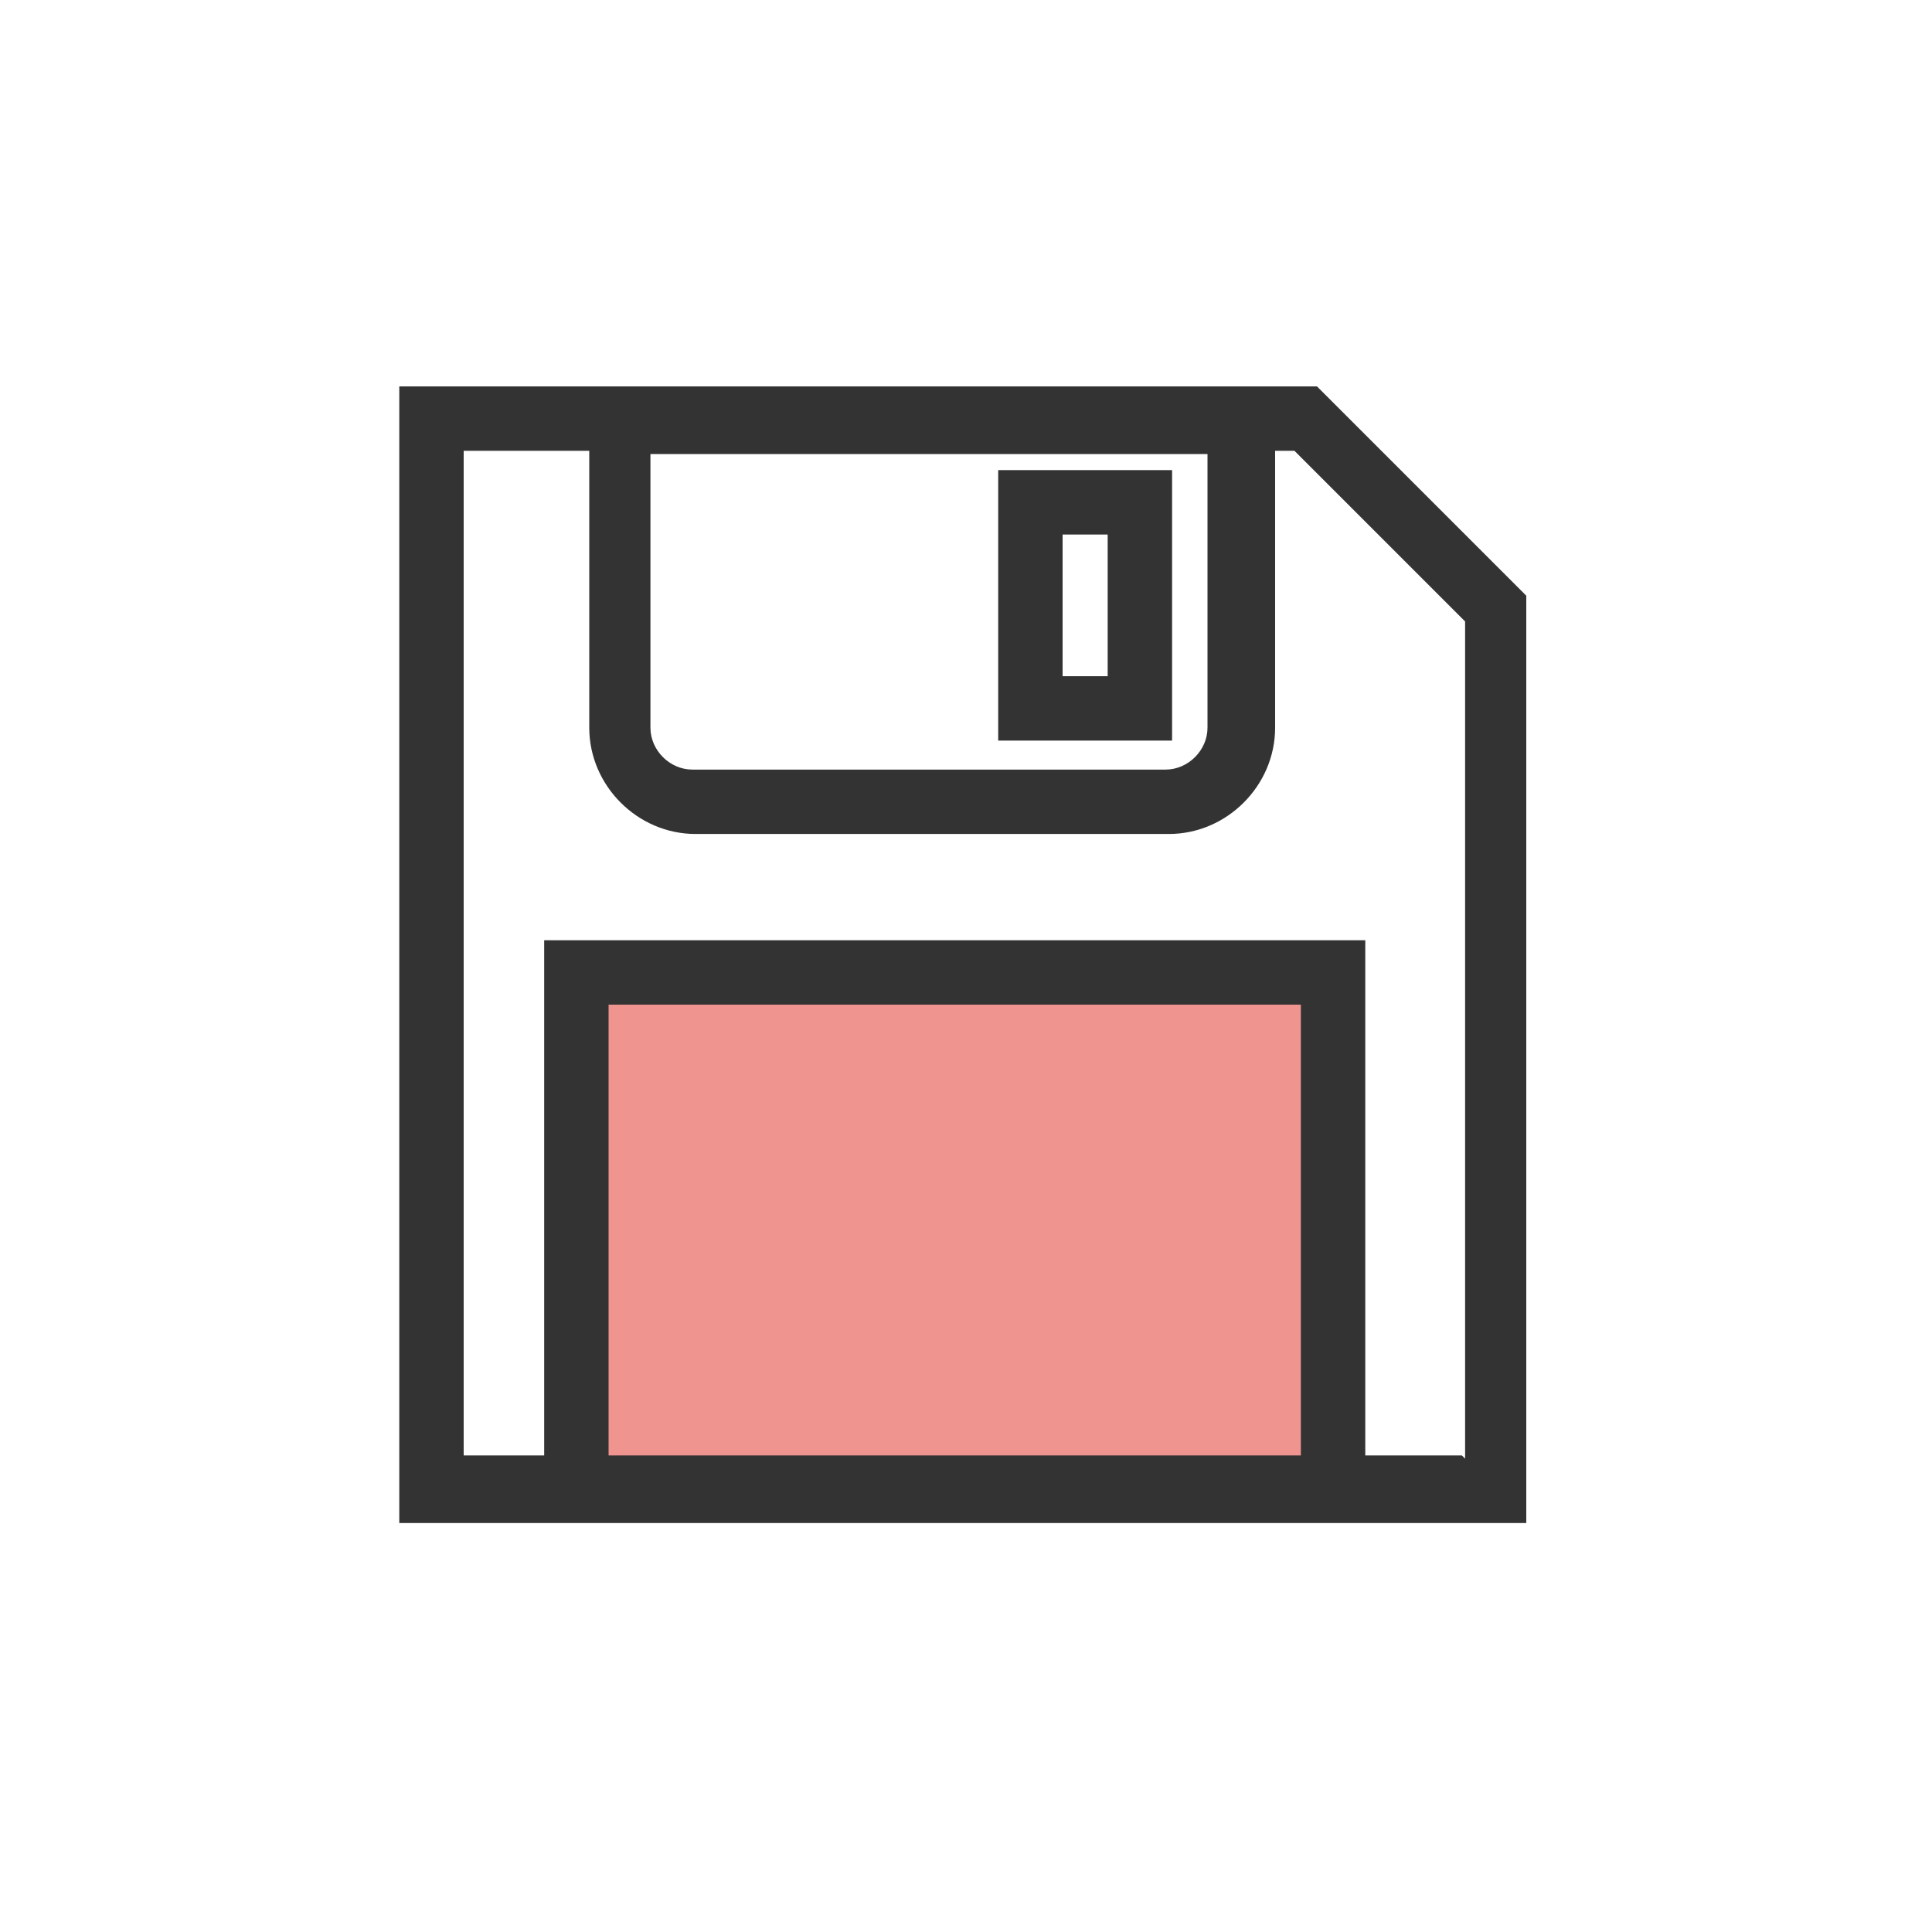
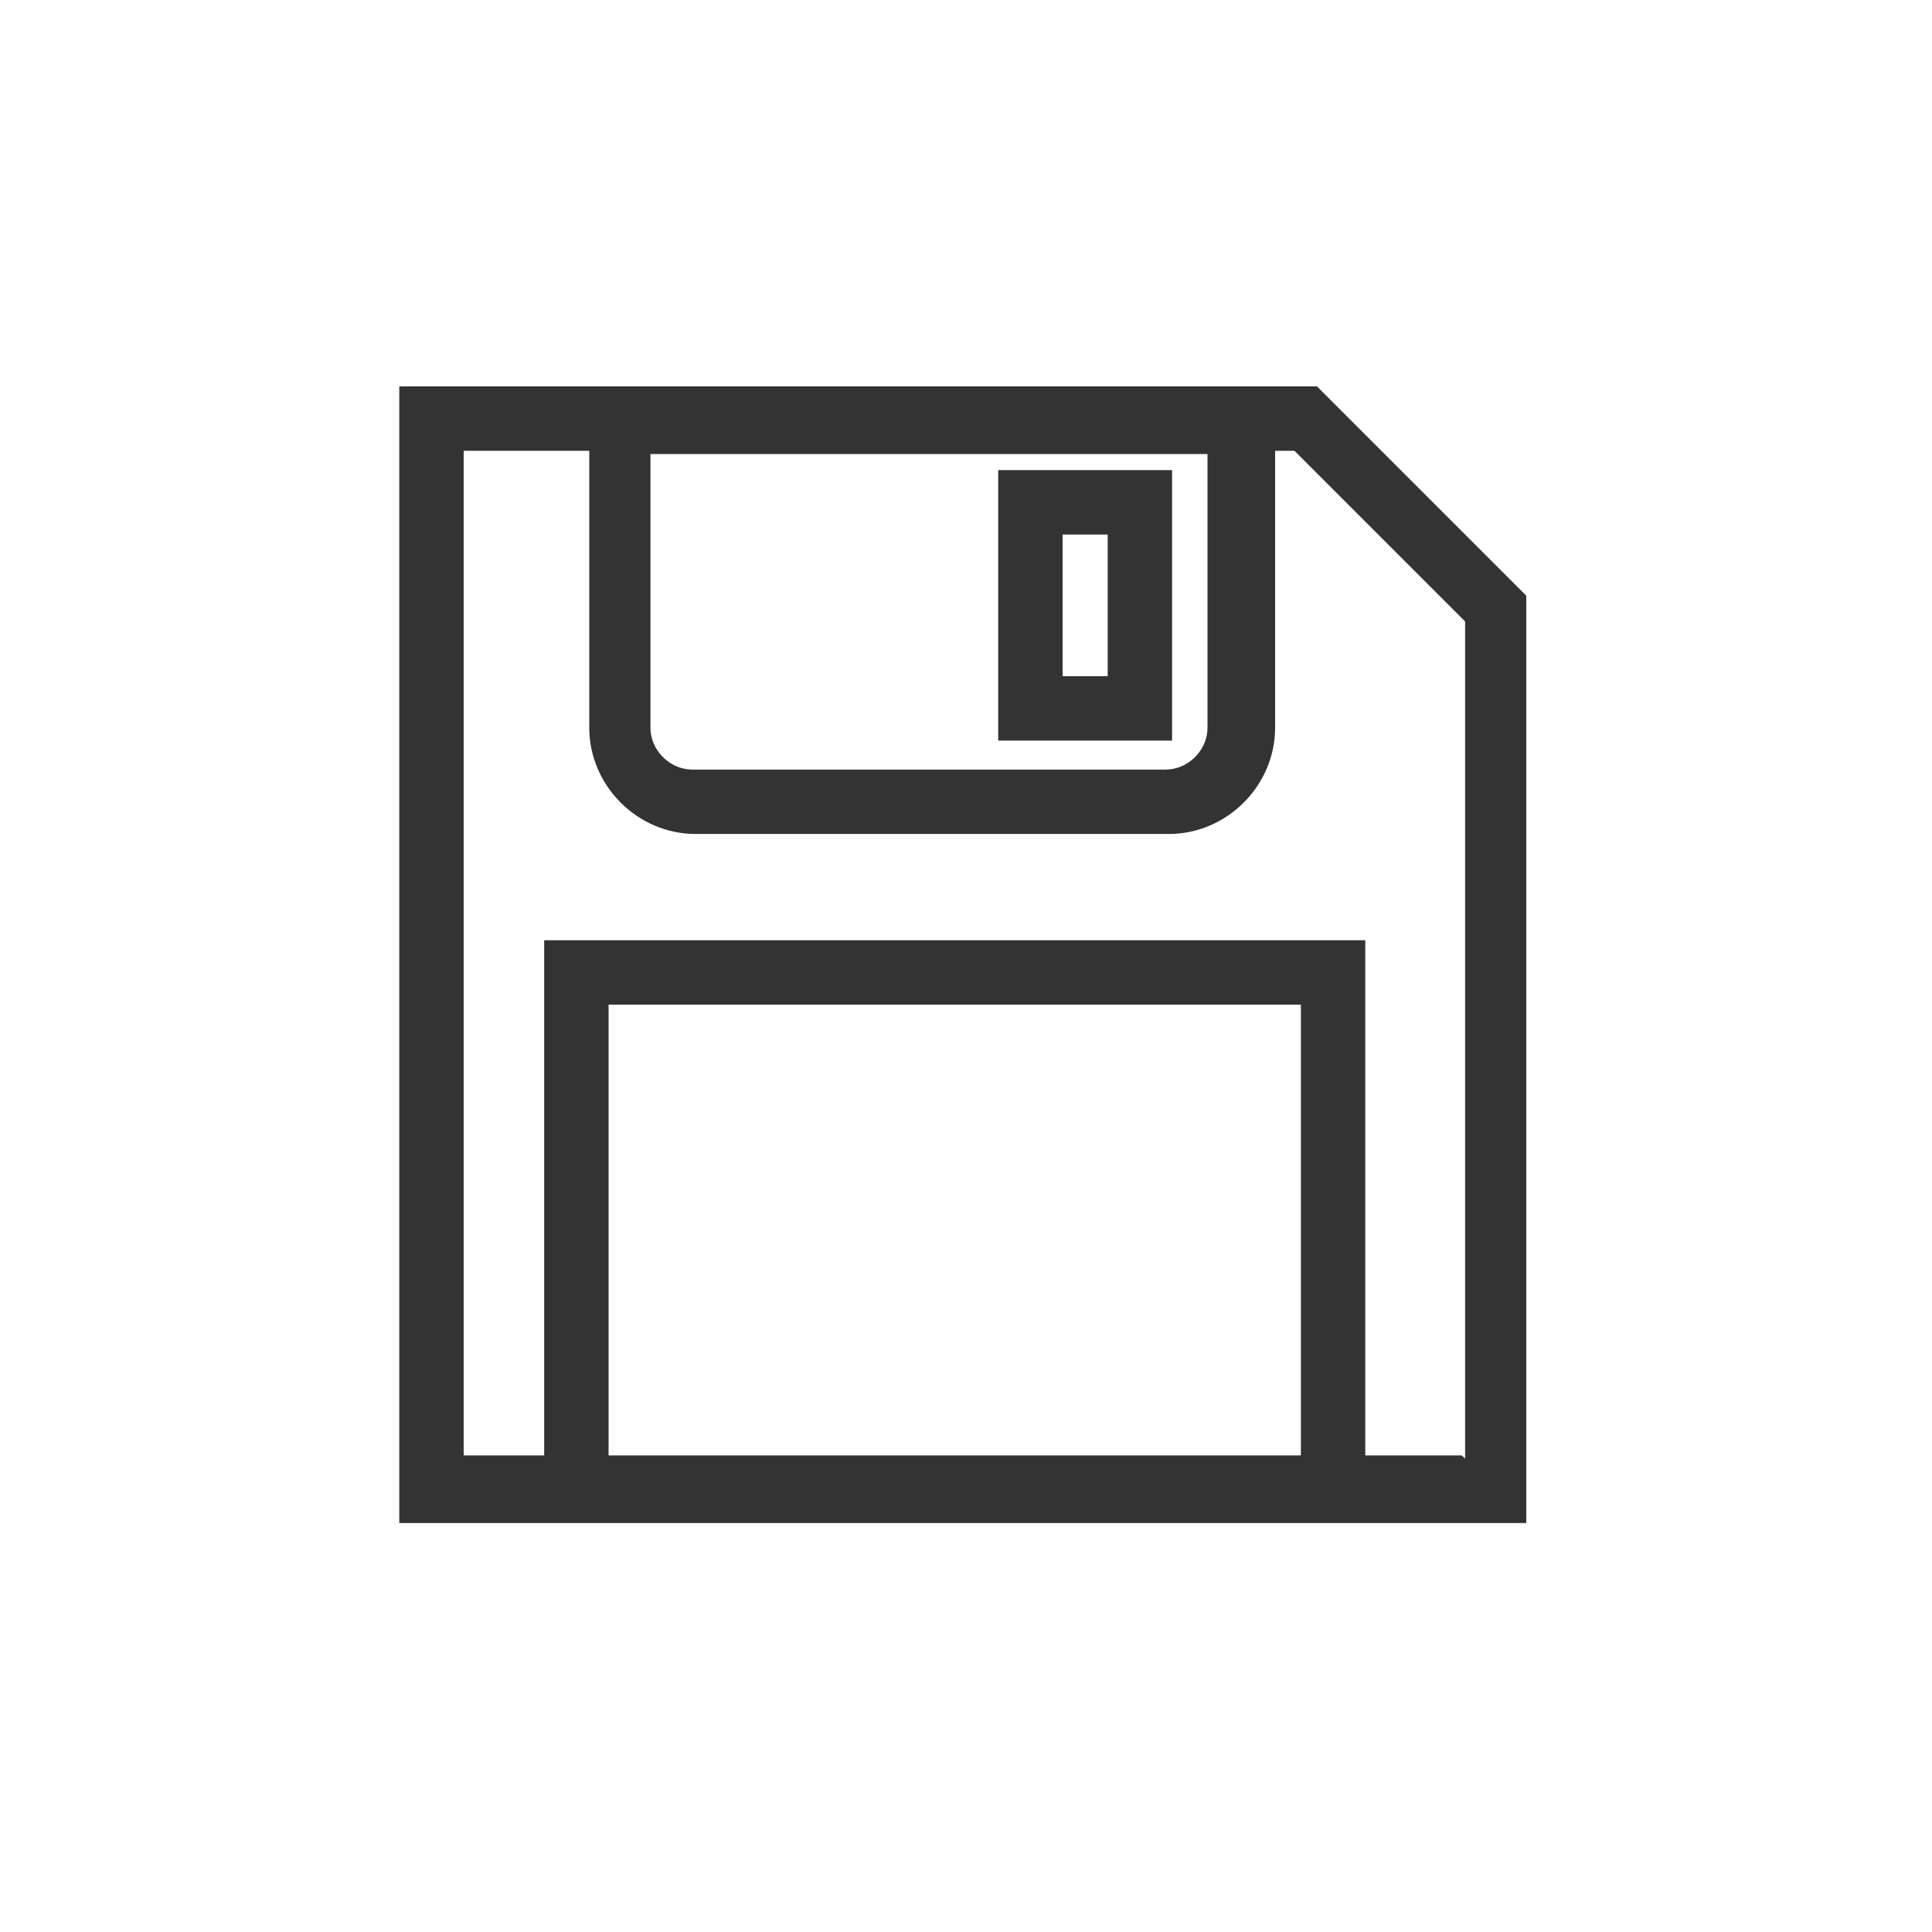
<svg xmlns="http://www.w3.org/2000/svg" version="1.1" viewBox="0 0 60 60">
  <defs>
    <style>
      .cls-1 {
        fill: #ef948f;
      }

      .cls-2 {
        fill: #333;
      }
    </style>
  </defs>
  <g>
    <g id="_レイヤー_1" data-name="レイヤー_1">
-       <path class="cls-1" d="M17.9,45.9v-15.6h23.5v15.6" />
      <g>
        <path class="cls-2" d="M40.9,12H12.4v35.3h35v-28.8l-6.5-6.5ZM37.5,14.1v8.5c0,.7-.6,1.3-1.3,1.3h-14.7c-.7,0-1.3-.6-1.3-1.3v-8.5h17.2ZM40.4,45.2h-21.5v-14h21.5v14ZM45.4,45.2h-3v-16h-25.5v16h-2.5V14h3.9v8.6c0,1.8,1.5,3.3,3.3,3.3h14.7c1.8,0,3.3-1.5,3.3-3.3v-8.6h.6l5.3,5.3v26Z" />
        <path class="cls-2" d="M36.4,14.6h-5.4v8.4h5.4v-8.4ZM34.4,21h-1.4v-4.4h1.4v4.4Z" />
      </g>
    </g>
  </g>
</svg>